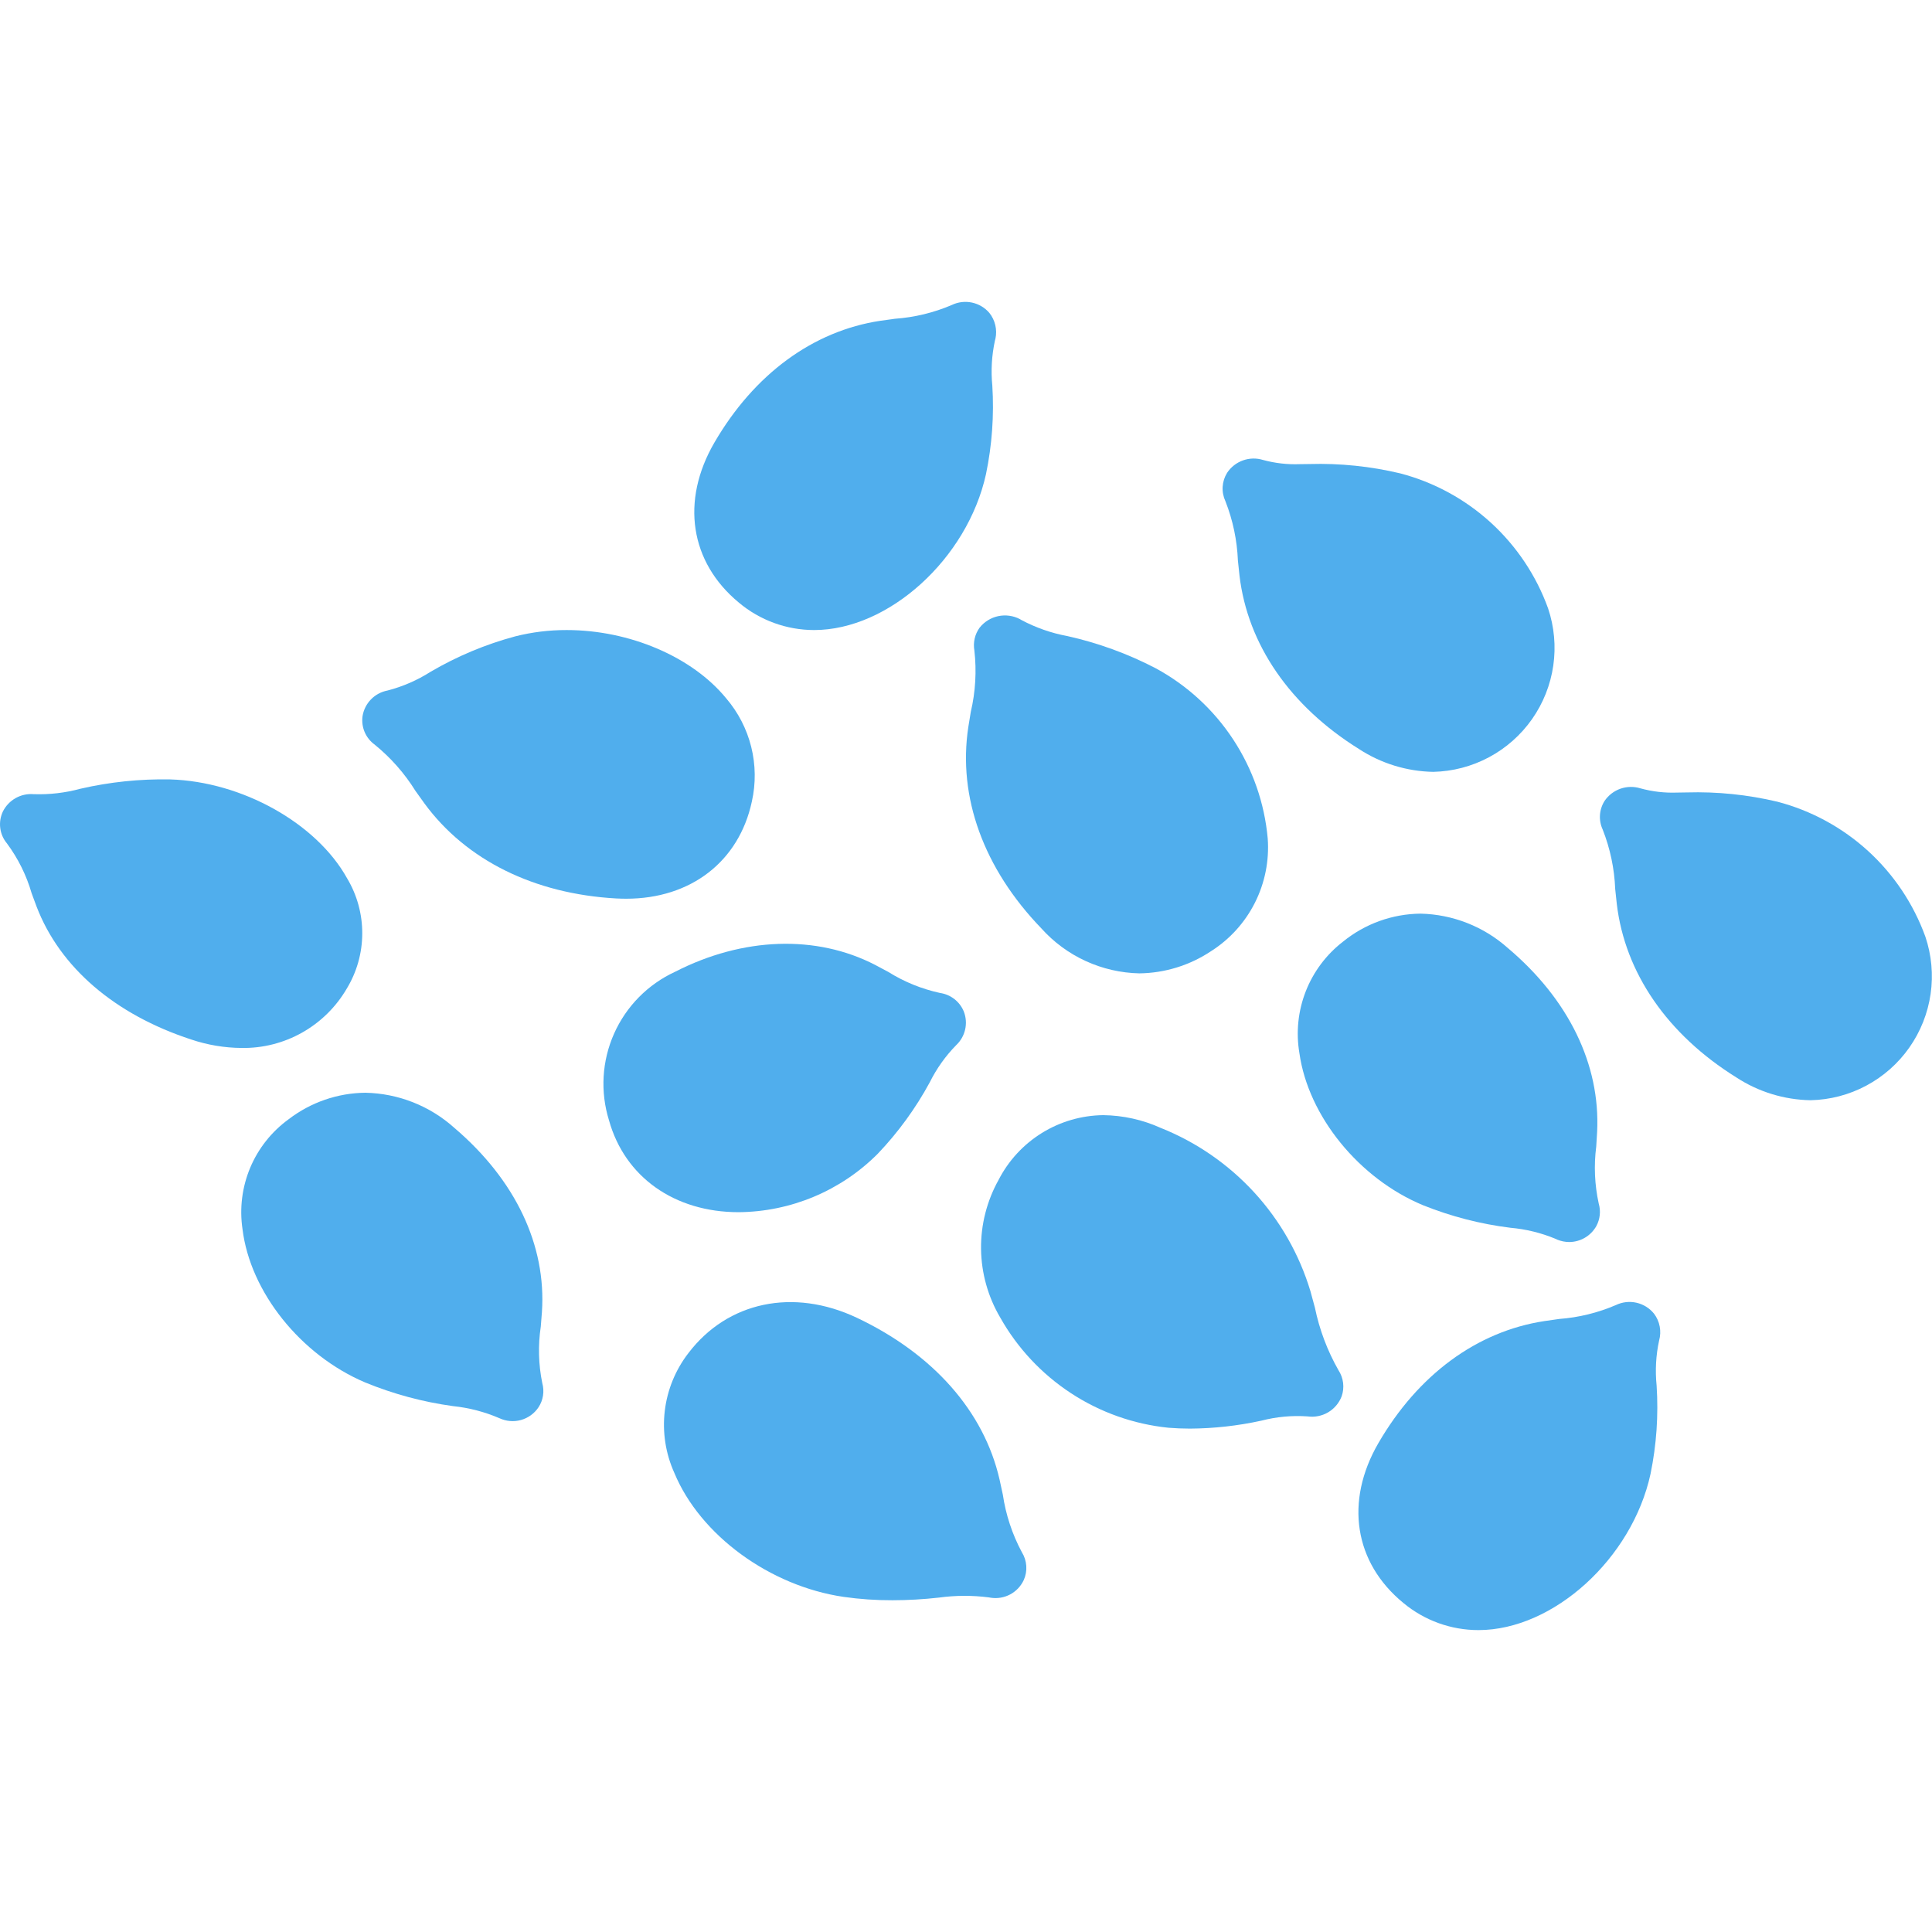
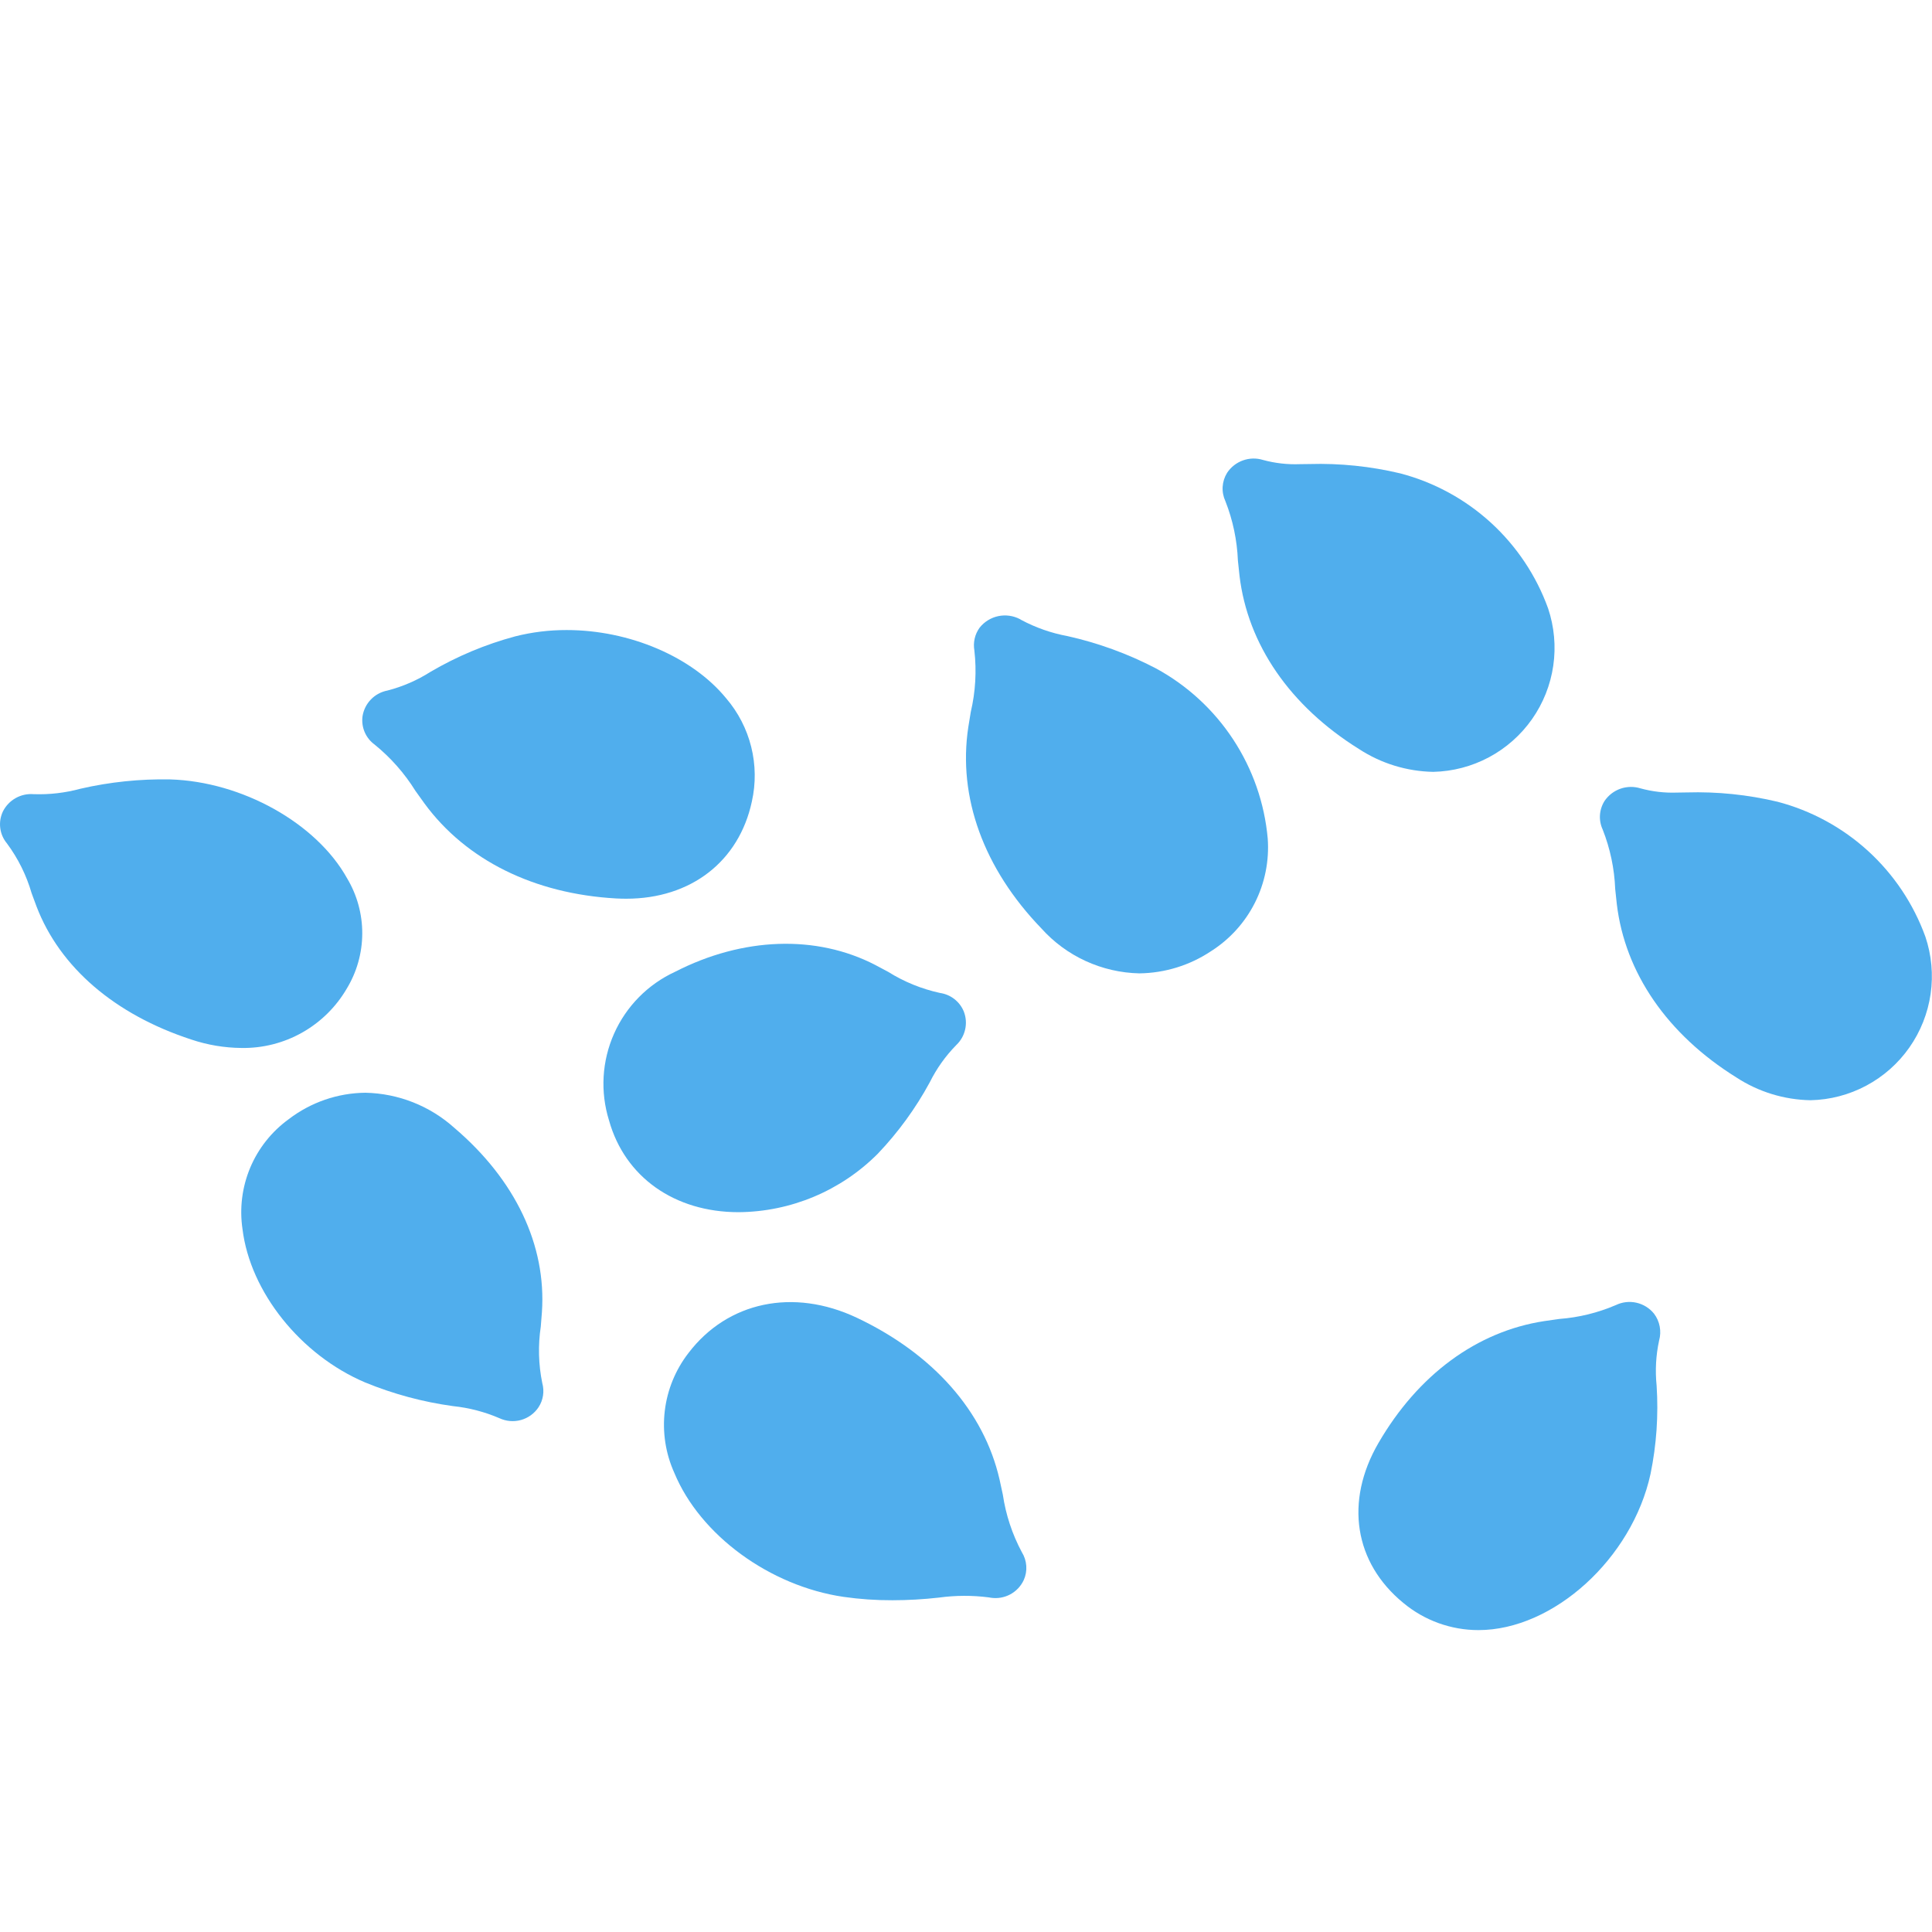
<svg xmlns="http://www.w3.org/2000/svg" width="80" height="80" viewBox="0 0 80 80" fill="none">
-   <path d="M39.412 12.629C38.665 12.948 37.87 13.141 37.059 13.199C36.858 13.227 36.656 13.253 36.452 13.283C33.667 13.703 31.227 15.494 29.581 18.327C28.18 20.739 28.568 23.278 30.594 24.952C31.467 25.686 32.571 26.088 33.711 26.089C36.8 26.089 40.059 23.131 40.828 19.631C41.078 18.428 41.166 17.198 41.09 15.971C41.028 15.347 41.065 14.717 41.198 14.104C41.207 14.076 41.214 14.047 41.22 14.019C41.259 13.834 41.256 13.642 41.212 13.459C41.168 13.274 41.084 13.103 40.966 12.955C40.779 12.737 40.525 12.587 40.244 12.528C39.963 12.469 39.67 12.504 39.412 12.629Z" fill="#50AEED" />
  <path d="M25.931 37.214C28.607 37.214 30.601 35.671 31.133 33.189C31.3 32.443 31.291 31.668 31.106 30.925C30.921 30.183 30.565 29.494 30.067 28.913C28.662 27.198 26.071 26.089 23.465 26.089C22.747 26.087 22.032 26.174 21.336 26.35C20.106 26.68 18.926 27.174 17.828 27.818C17.278 28.168 16.677 28.43 16.046 28.593C15.786 28.642 15.546 28.77 15.361 28.96C15.176 29.15 15.054 29.393 15.012 29.655C14.981 29.879 15.011 30.108 15.101 30.317C15.19 30.525 15.335 30.705 15.52 30.837V30.838C16.183 31.378 16.752 32.023 17.203 32.749C17.327 32.923 17.451 33.097 17.578 33.272C19.299 35.617 22.118 37.013 25.515 37.203C25.656 37.21 25.795 37.214 25.931 37.214Z" fill="#50AEED" />
  <path d="M51.325 23.834C51.663 26.688 53.419 29.237 56.272 31.015C57.188 31.613 58.254 31.941 59.348 31.961C60.154 31.943 60.943 31.736 61.654 31.357C62.364 30.978 62.976 30.436 63.439 29.777C63.901 29.118 64.203 28.359 64.318 27.562C64.433 26.765 64.359 25.952 64.102 25.188C63.611 23.831 62.796 22.613 61.73 21.639C60.663 20.666 59.376 19.966 57.979 19.601C56.748 19.308 55.485 19.178 54.221 19.215C54.093 19.219 53.96 19.22 53.825 19.22C53.311 19.24 52.797 19.181 52.3 19.046C52.028 18.961 51.736 18.968 51.468 19.064C51.2 19.16 50.969 19.34 50.812 19.578C50.703 19.753 50.64 19.952 50.627 20.157C50.615 20.363 50.655 20.568 50.742 20.755C51.051 21.54 51.225 22.371 51.259 23.213C51.279 23.419 51.3 23.625 51.325 23.834Z" fill="#50AEED" />
  <path d="M71.895 44.612C72.811 45.211 73.877 45.539 74.972 45.558C75.777 45.541 76.567 45.334 77.277 44.955C77.988 44.576 78.599 44.035 79.062 43.376C79.525 42.717 79.826 41.958 79.942 41.161C80.057 40.363 79.983 39.55 79.726 38.787C79.234 37.429 78.42 36.211 77.353 35.237C76.286 34.264 74.999 33.564 73.602 33.198C72.371 32.905 71.108 32.776 69.843 32.813C69.714 32.816 69.578 32.819 69.442 32.819C68.93 32.838 68.418 32.779 67.924 32.643C67.655 32.56 67.367 32.566 67.101 32.658C66.835 32.751 66.606 32.926 66.446 33.158C66.333 33.334 66.266 33.536 66.251 33.745C66.237 33.955 66.277 34.164 66.365 34.353C66.674 35.138 66.849 35.97 66.882 36.812C66.903 37.017 66.923 37.223 66.948 37.431C67.286 40.285 69.043 42.835 71.895 44.612Z" fill="#50AEED" />
  <path d="M47.86 27.674C46.702 27.07 45.47 26.622 44.196 26.338C43.529 26.215 42.885 25.989 42.286 25.669L42.232 25.636C41.956 25.492 41.639 25.449 41.334 25.513C41.03 25.578 40.758 25.746 40.564 25.99C40.466 26.125 40.396 26.278 40.359 26.441C40.322 26.604 40.318 26.772 40.347 26.936V26.938C40.444 27.787 40.393 28.647 40.198 29.48C40.163 29.689 40.127 29.899 40.095 30.111C39.656 33.006 40.73 35.965 43.12 38.442C43.633 39.014 44.257 39.474 44.955 39.794C45.653 40.114 46.409 40.288 47.177 40.305C48.235 40.292 49.267 39.973 50.147 39.386C50.923 38.893 51.55 38.2 51.964 37.379C52.377 36.558 52.56 35.64 52.494 34.724C52.363 33.258 51.871 31.847 51.062 30.617C50.254 29.387 49.154 28.376 47.86 27.674Z" fill="#50AEED" />
  <path d="M30.58 50.194C32.745 50.178 34.818 49.309 36.347 47.774C37.191 46.888 37.915 45.894 38.499 44.817C38.781 44.249 39.151 43.728 39.595 43.276C39.779 43.102 39.908 42.878 39.964 42.631C40.021 42.384 40.002 42.126 39.911 41.889C39.829 41.685 39.694 41.506 39.52 41.37C39.346 41.234 39.14 41.147 38.922 41.116C38.161 40.95 37.434 40.654 36.774 40.24C36.598 40.146 36.421 40.05 36.242 39.957C33.8 38.692 30.752 38.804 27.955 40.239C26.829 40.758 25.93 41.669 25.427 42.802C24.923 43.935 24.849 45.212 25.219 46.396C25.874 48.738 27.928 50.193 30.58 50.194Z" fill="#50AEED" />
  <path d="M15.117 57.243C16.285 57.723 17.509 58.053 18.759 58.224C19.422 58.293 20.071 58.462 20.683 58.726C20.962 58.855 21.277 58.881 21.573 58.799C21.869 58.716 22.126 58.531 22.297 58.275C22.394 58.129 22.458 57.963 22.485 57.789C22.512 57.615 22.501 57.438 22.454 57.269C22.296 56.498 22.276 55.705 22.393 54.927C22.41 54.729 22.426 54.531 22.44 54.33C22.628 51.565 21.342 48.858 18.821 46.709C17.806 45.794 16.497 45.276 15.131 45.248C13.983 45.259 12.87 45.643 11.958 46.341C11.252 46.852 10.699 47.547 10.361 48.351C10.024 49.154 9.913 50.035 10.042 50.898C10.361 53.499 12.449 56.11 15.117 57.243Z" fill="#50AEED" />
  <path d="M14.35 40.951C14.772 40.261 14.997 39.469 15 38.661C15.004 37.853 14.786 37.059 14.371 36.366C13.101 34.084 10.021 32.363 7.048 32.274C5.798 32.25 4.549 32.379 3.33 32.66C2.701 32.831 2.05 32.907 1.398 32.885C1.139 32.863 0.879 32.918 0.652 33.045C0.425 33.171 0.241 33.363 0.123 33.595C0.02 33.81 -0.02 34.05 0.01 34.286C0.039 34.522 0.137 34.745 0.29 34.927C0.749 35.547 1.094 36.243 1.309 36.984C1.376 37.167 1.442 37.351 1.513 37.536C2.478 40.055 4.754 42.01 7.919 43.044C8.591 43.27 9.294 43.388 10.003 43.394C10.879 43.408 11.743 43.189 12.506 42.76C13.27 42.33 13.906 41.706 14.35 40.951Z" fill="#50AEED" />
  <path d="M34.931 66.123C35.601 66.219 36.277 66.265 36.954 66.263C37.597 66.262 38.239 66.225 38.878 66.153C39.565 66.059 40.261 66.056 40.949 66.145C40.973 66.15 40.998 66.154 41.022 66.158C41.298 66.201 41.581 66.153 41.828 66.022C42.075 65.89 42.272 65.682 42.391 65.428C42.474 65.244 42.51 65.042 42.496 64.84C42.482 64.638 42.419 64.443 42.312 64.272C41.914 63.529 41.648 62.723 41.525 61.889C41.481 61.68 41.437 61.472 41.389 61.262C40.743 58.443 38.646 56.066 35.483 54.567C32.843 53.319 30.128 53.905 28.514 56.018C27.972 56.715 27.631 57.546 27.527 58.423C27.423 59.299 27.56 60.187 27.924 60.992C28.991 63.566 31.872 65.675 34.931 66.123Z" fill="#50AEED" />
  <path d="M68.491 54.398C68.307 54.169 68.05 54.008 67.763 53.943C67.476 53.878 67.176 53.912 66.91 54.04C66.167 54.359 65.375 54.554 64.567 54.615C64.36 54.643 64.152 54.672 63.944 54.704C61.158 55.13 58.718 56.923 57.075 59.758C55.677 62.172 56.074 64.707 58.11 66.375C58.984 67.102 60.084 67.499 61.22 67.499C64.32 67.499 67.583 64.537 68.345 61.031C68.592 59.829 68.677 58.599 68.597 57.375C68.533 56.75 68.567 56.119 68.701 55.505C68.753 55.317 68.761 55.119 68.725 54.927C68.689 54.735 68.609 54.554 68.491 54.398Z" fill="#50AEED" />
-   <path d="M48.384 59.12C48.678 59.143 48.975 59.156 49.273 59.156C50.268 59.15 51.26 59.039 52.232 58.826C52.856 58.665 53.502 58.605 54.144 58.65C54.438 58.691 54.738 58.632 54.994 58.482C55.25 58.331 55.447 58.098 55.554 57.821C55.617 57.642 55.638 57.451 55.615 57.263C55.592 57.075 55.526 56.894 55.422 56.735C54.963 55.929 54.634 55.054 54.447 54.145C54.387 53.919 54.326 53.693 54.263 53.468C53.805 51.947 53.01 50.549 51.937 49.378C50.863 48.207 49.54 47.294 48.065 46.705C47.316 46.366 46.505 46.186 45.682 46.176C44.784 46.186 43.905 46.442 43.141 46.915C42.377 47.388 41.757 48.061 41.347 48.861C40.861 49.734 40.611 50.719 40.623 51.719C40.636 52.718 40.91 53.697 41.418 54.558C42.129 55.821 43.133 56.894 44.345 57.688C45.557 58.482 46.942 58.973 48.384 59.12Z" fill="#50AEED" />
-   <path d="M58.925 49.906C60.085 50.371 61.3 50.685 62.54 50.839C63.18 50.895 63.809 51.048 64.403 51.294C64.43 51.308 64.456 51.32 64.484 51.332C64.641 51.395 64.808 51.429 64.978 51.43C65.207 51.429 65.431 51.367 65.629 51.251C65.826 51.135 65.989 50.969 66.101 50.769C66.255 50.484 66.291 50.149 66.2 49.837C66.03 49.06 65.995 48.26 66.097 47.471C66.11 47.27 66.124 47.067 66.134 46.862C66.27 44.083 64.956 41.38 62.432 39.252C61.436 38.365 60.156 37.862 58.822 37.832C57.651 37.843 56.52 38.252 55.612 38.991C54.92 39.524 54.387 40.236 54.068 41.05C53.75 41.864 53.659 42.749 53.806 43.61C54.172 46.217 56.276 48.805 58.925 49.906Z" fill="#50AEED" />
</svg>